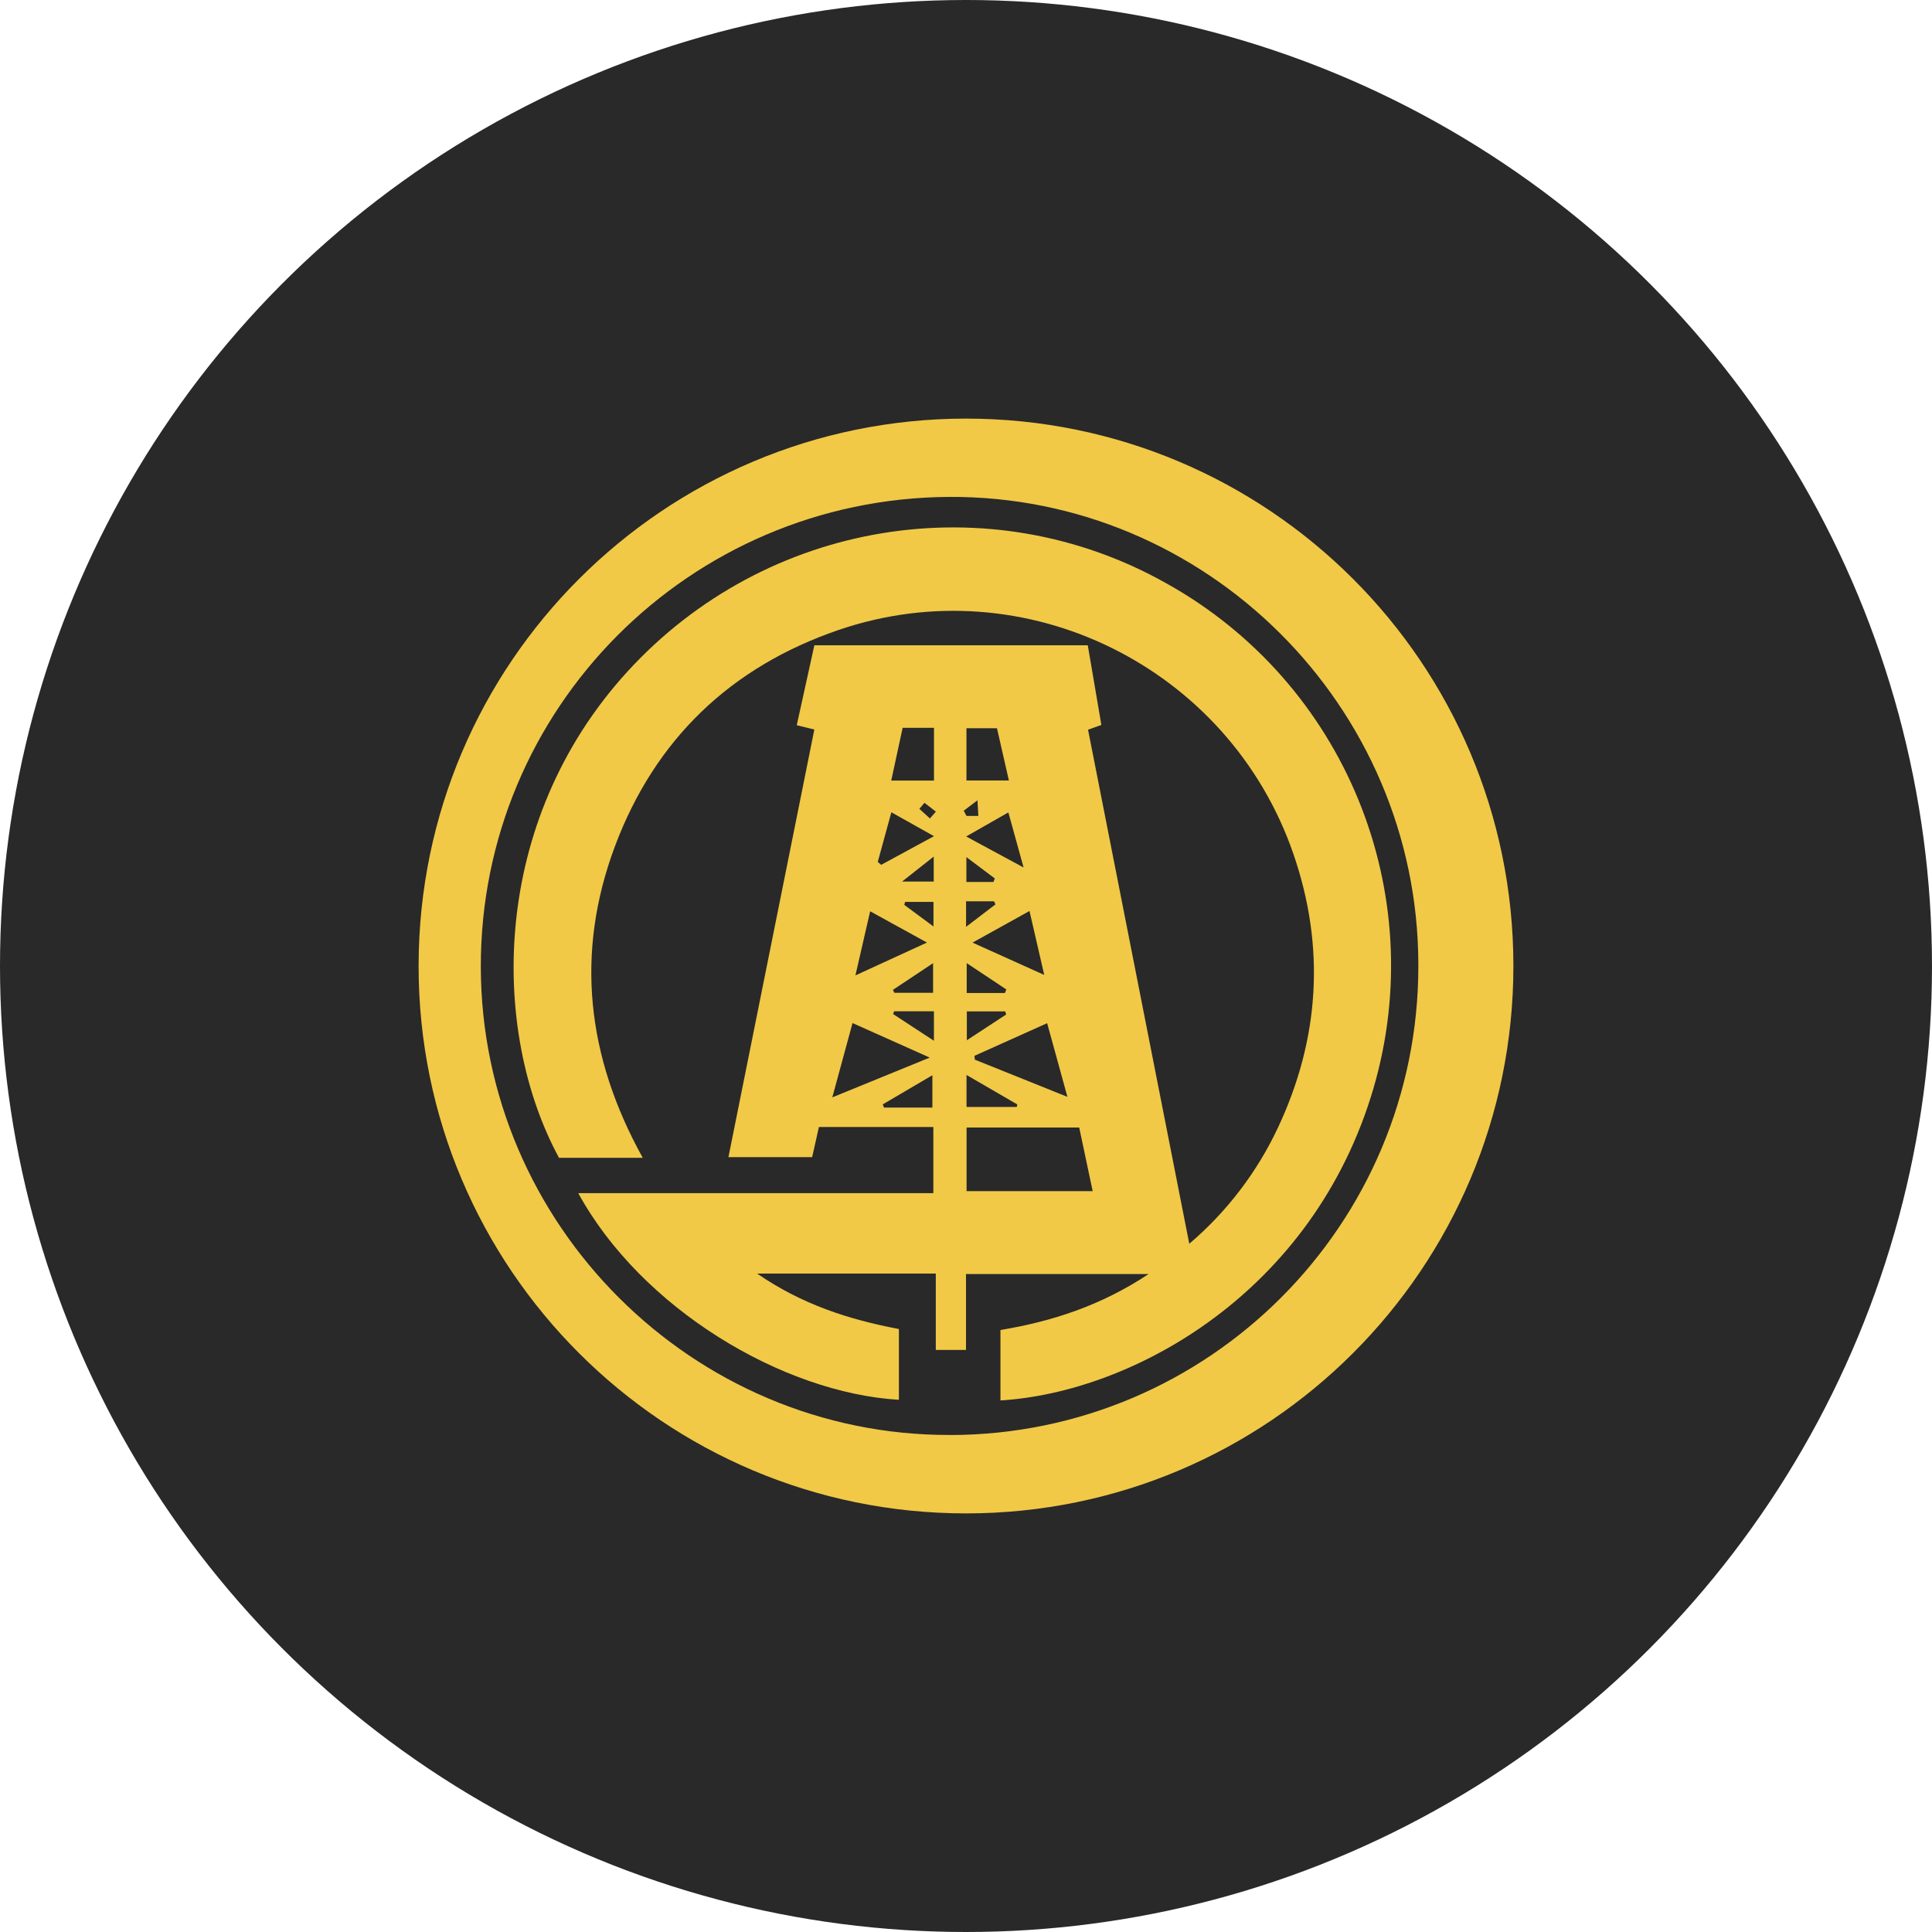
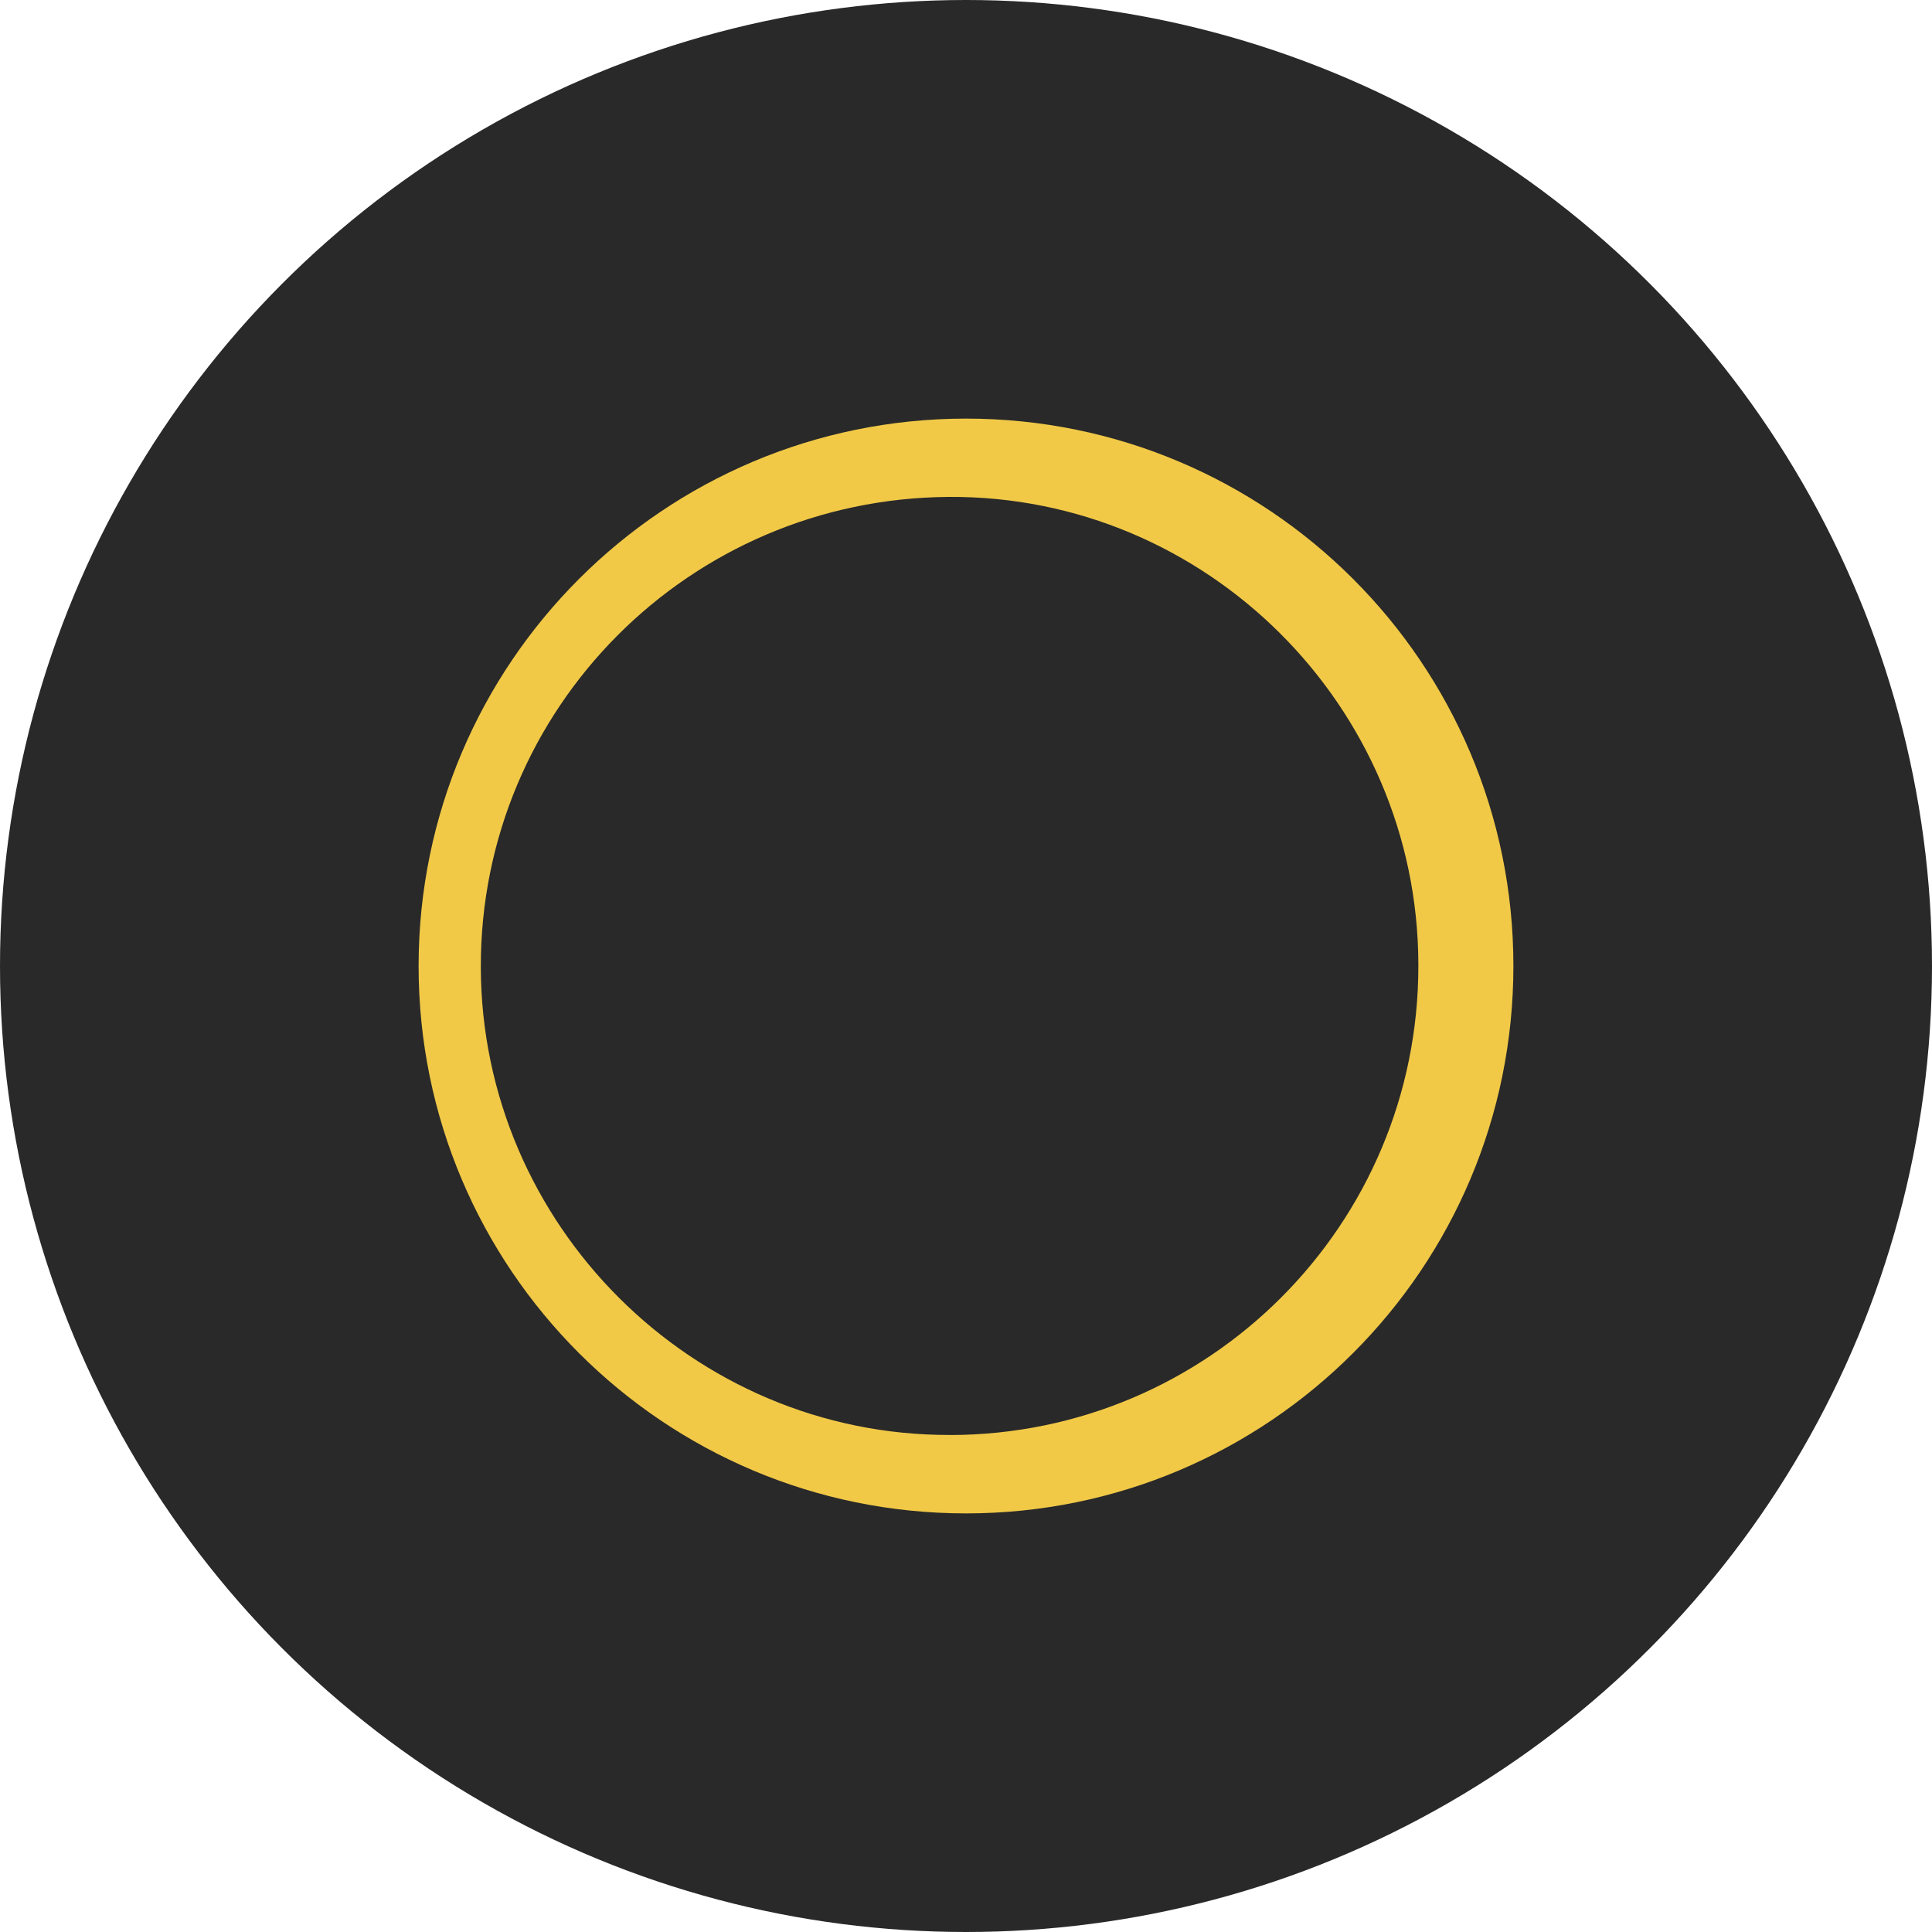
<svg xmlns="http://www.w3.org/2000/svg" id="Layer_1" viewBox="0 0 300 300" width="300" height="300">
  <defs>
    <style>
      .cls-1 {
        fill: #f1c947;
      }

      .cls-2 {
        fill: #292929;
      }
    </style>
    <clipPath id="bz_circular_clip">
      <circle cx="150.0" cy="150.0" r="150.0" />
    </clipPath>
  </defs>
  <g clip-path="url(#bz_circular_clip)">
    <rect class="cls-2" width="300" height="300" />
    <g>
      <path class="cls-1" d="M149.96,65c46.94-.02,85.02,38.01,85.04,84.96.02,46.94-38.01,85.02-84.96,85.04-46.94.02-85.02-38.01-85.04-84.96,0-.06,0-.12,0-.18.09-46.87,38.09-84.82,84.96-84.86ZM147.5,222.83c40.22-.04,72.79-32.68,72.74-72.9,0-.08,0-.16,0-.25-.1-40.06-32.96-72.76-72.89-72.52-40.31.24-72.78,32.86-72.69,73.02.09,40.01,32.92,72.75,72.84,72.64Z" />
-       <path class="cls-1" d="M99.84,179.78h-13.04c-10.68-19.68-10.77-52.07,10.62-75.49,21.52-23.55,56.18-29.21,83.69-13.71,27.72,15.43,41.07,48,32.15,78.45-9.28,31.58-37.23,47.16-57.91,48.43v-10.94c7.99-1.32,15.61-3.78,23.01-8.69h-28.36v11.79h-4.69v-11.86h-27.74c6.96,4.8,14.26,7.14,22.01,8.61v10.99c-18.11-1.08-40.01-14.21-49.79-32.09h55.14v-10.27h-17.77l-1.05,4.68h-13c4.46-22.22,8.89-44.23,13.34-66.4l-2.73-.67c.9-4.1,1.81-8.22,2.73-12.41h42.46c.7,4.11,1.4,8.2,2.11,12.37l-2.07.74c5.21,26.45,10.41,52.82,15.72,79.82,5.83-4.96,10.53-11.12,13.78-18.05,6.48-13.82,7.36-28.06,2.39-42.48-10.02-29.05-41.7-44.67-70.62-34.78-16.75,5.73-28.51,16.98-34.73,33.58-6.21,16.59-4.4,32.69,4.32,48.39ZM167.58,175.08h-17.49v9.88h19.58c-.73-3.43-1.4-6.6-2.09-9.88h0ZM129.24,170.4l15.13-6.18-11.99-5.36c-1.05,3.86-1.99,7.34-3.14,11.54h0ZM151.31,163.94l.06.6c4.6,1.85,9.2,3.7,14.38,5.78-1.15-4.17-2.11-7.68-3.15-11.44-4,1.8-7.65,3.43-11.29,5.07h0ZM145.02,113.02h-4.86c-.59,2.74-1.16,5.35-1.77,8.19h6.64v-8.19ZM156.66,121.19l-1.85-8.11h-4.74v8.11h6.59ZM135.12,141.49c-.77,3.35-1.45,6.32-2.29,9.97,3.94-1.81,7.23-3.32,11.11-5.1l-8.83-4.86ZM151.02,146.37l11.13,5.02c-.85-3.67-1.53-6.64-2.29-9.93l-8.85,4.91ZM150.01,129.88c3.08,1.66,5.67,3.06,8.93,4.82-.89-3.22-1.59-5.74-2.36-8.55l-6.56,3.74ZM136.3,133.84l.53.45,8.2-4.45-6.62-3.71c-.78,2.84-1.44,5.27-2.11,7.7h0ZM144.78,171.98v-5.02c-2.88,1.69-5.3,3.11-7.71,4.53l.2.49h7.51ZM150.08,166.92v4.97h7.81l.07-.4-7.88-4.57ZM144.89,154.16v-4.6c-2.35,1.56-4.29,2.85-6.23,4.14l.21.46h6.02ZM145.02,157.03h-6.18l-.16.43,6.34,4.15v-4.58ZM156.05,154.19l.21-.55-6.15-4.09v4.64h5.95ZM156.24,157.53l-.15-.48h-5.96v4.48l6.11-4ZM144.95,143.86v-3.81h-4.41l-.12.46,4.54,3.36ZM150.01,143.92l4.57-3.49-.23-.48h-4.34v3.97ZM144.99,133.01l-4.92,3.88h4.92v-3.88ZM154.26,136.95l.22-.54c-1.36-1.02-2.72-2.04-4.42-3.32v3.86h4.2ZM144.4,127.09l.92-1.06-1.77-1.37-.79.94c.55.5,1.1,1,1.64,1.49h0ZM149.65,125.89l.43.81h1.84l-.14-2.43-2.13,1.62Z" />
    </g>
  </g>
</svg>